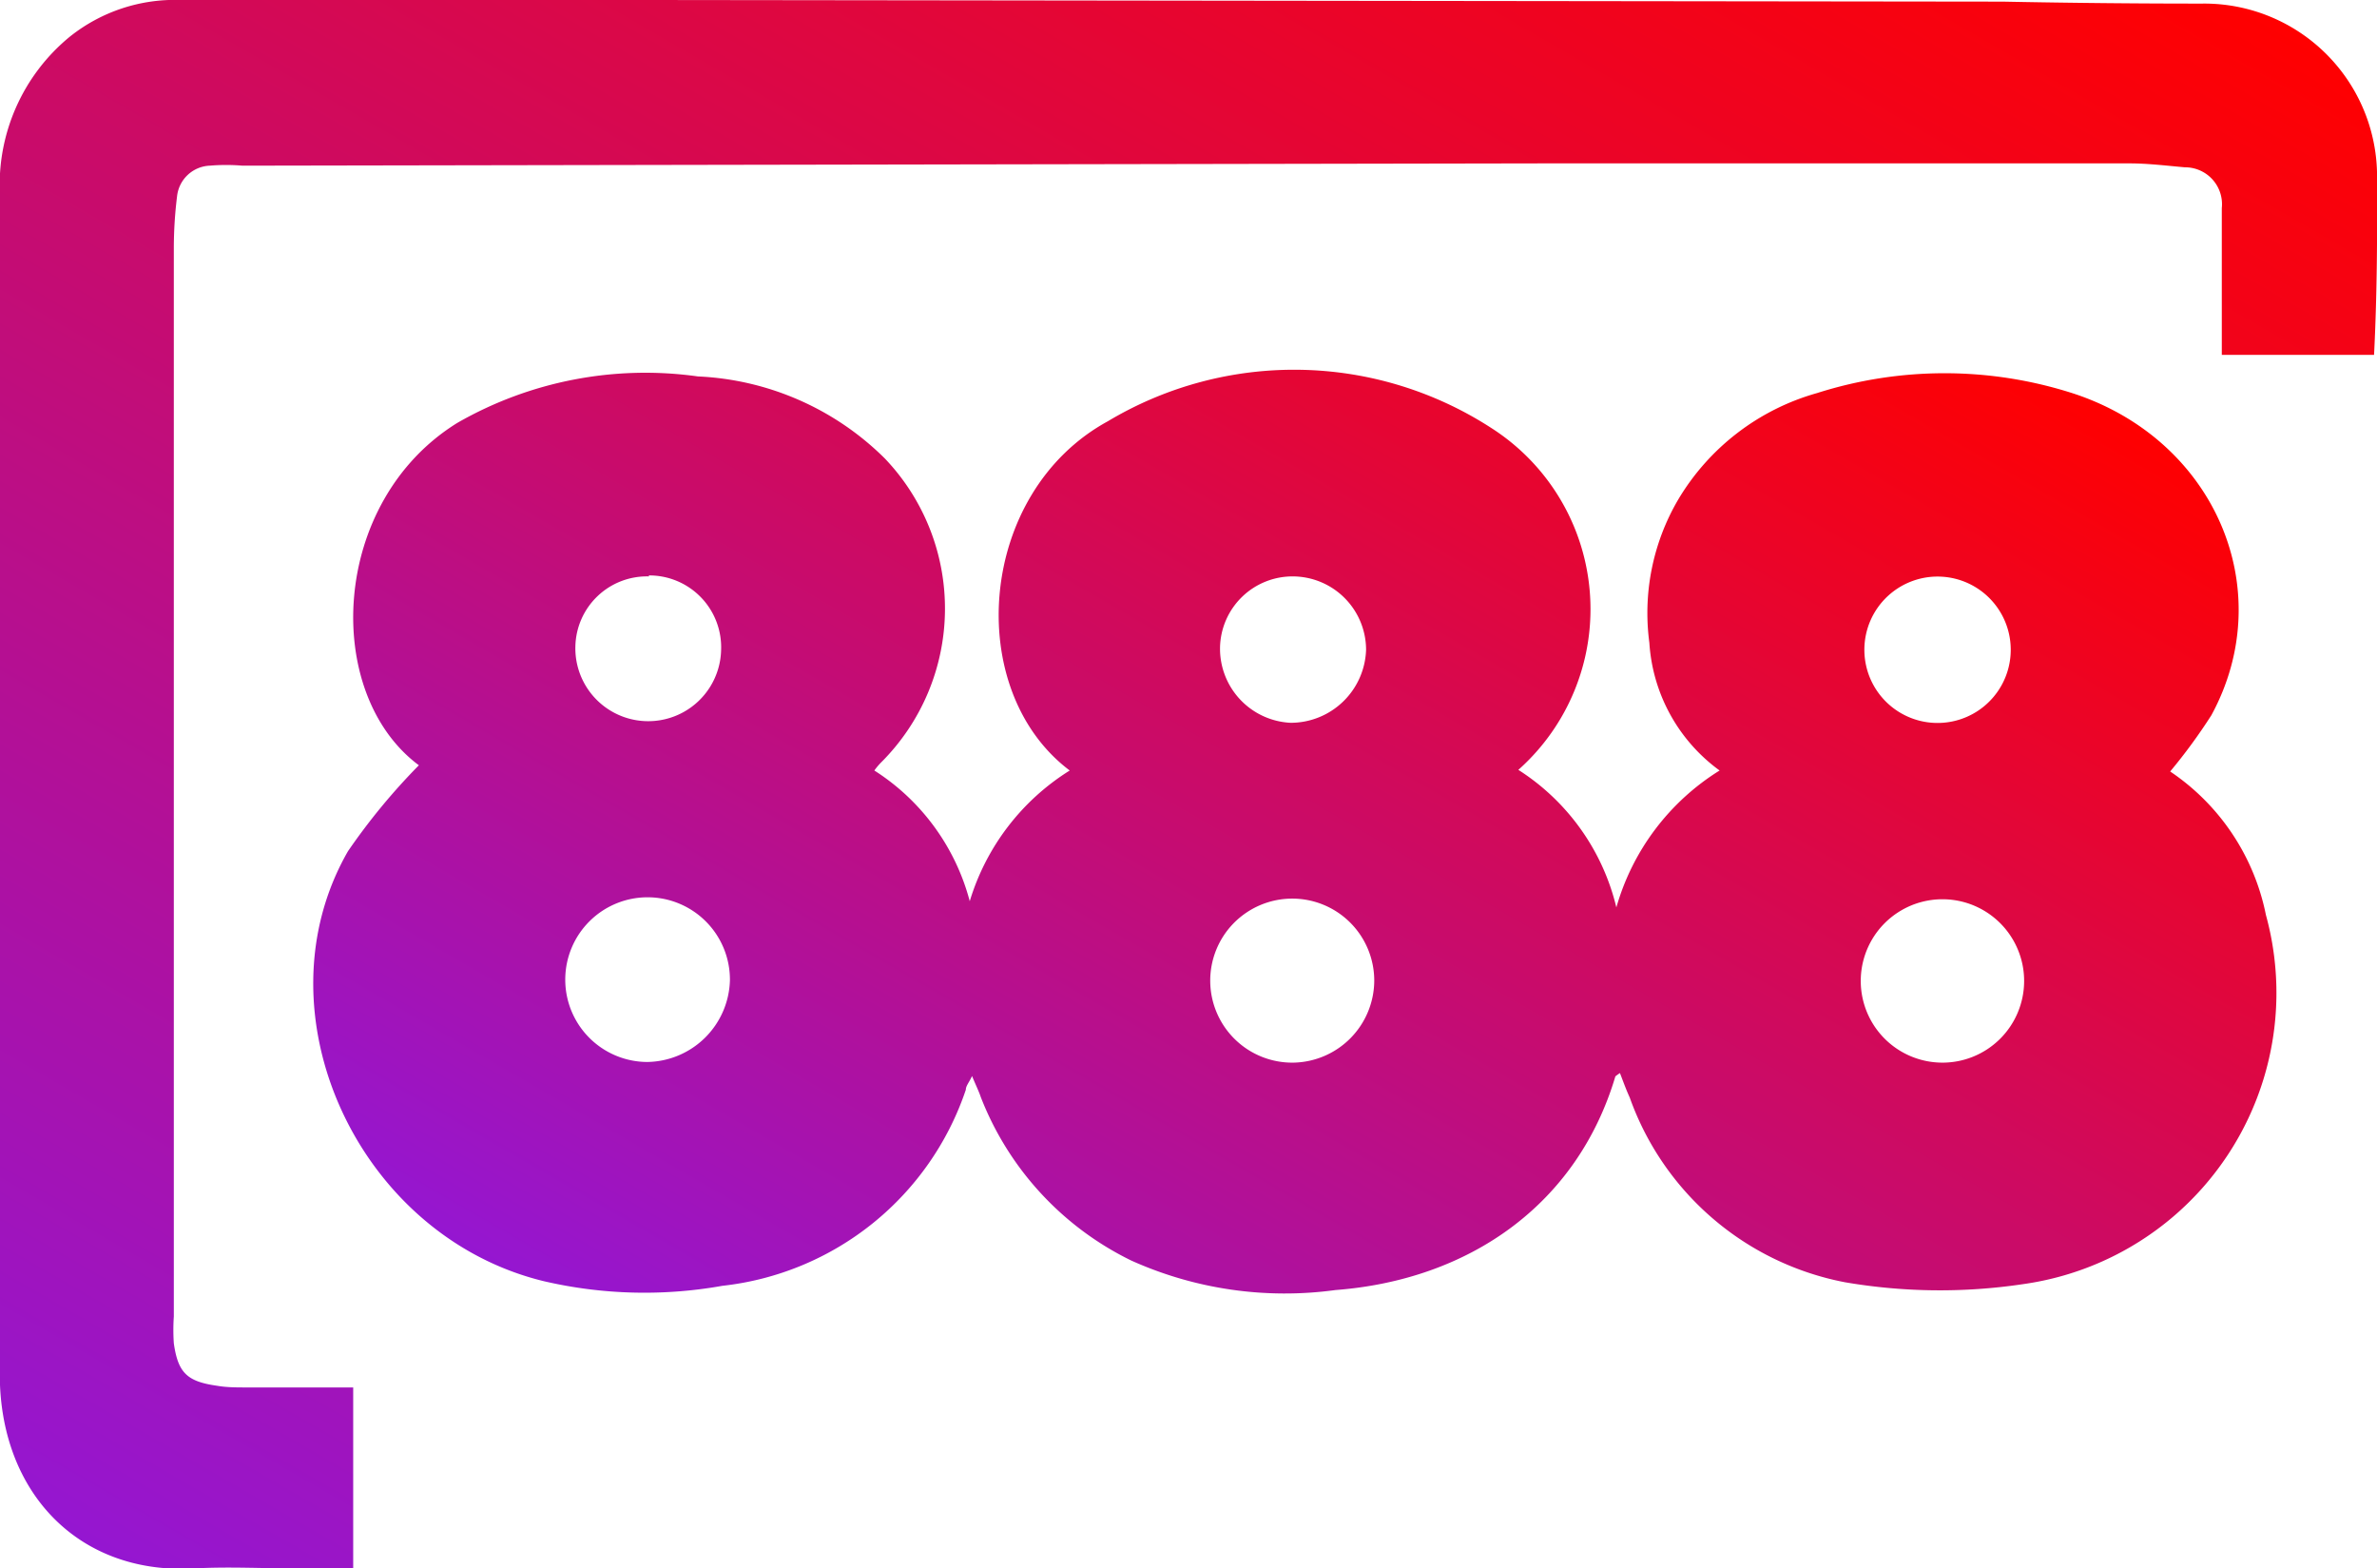
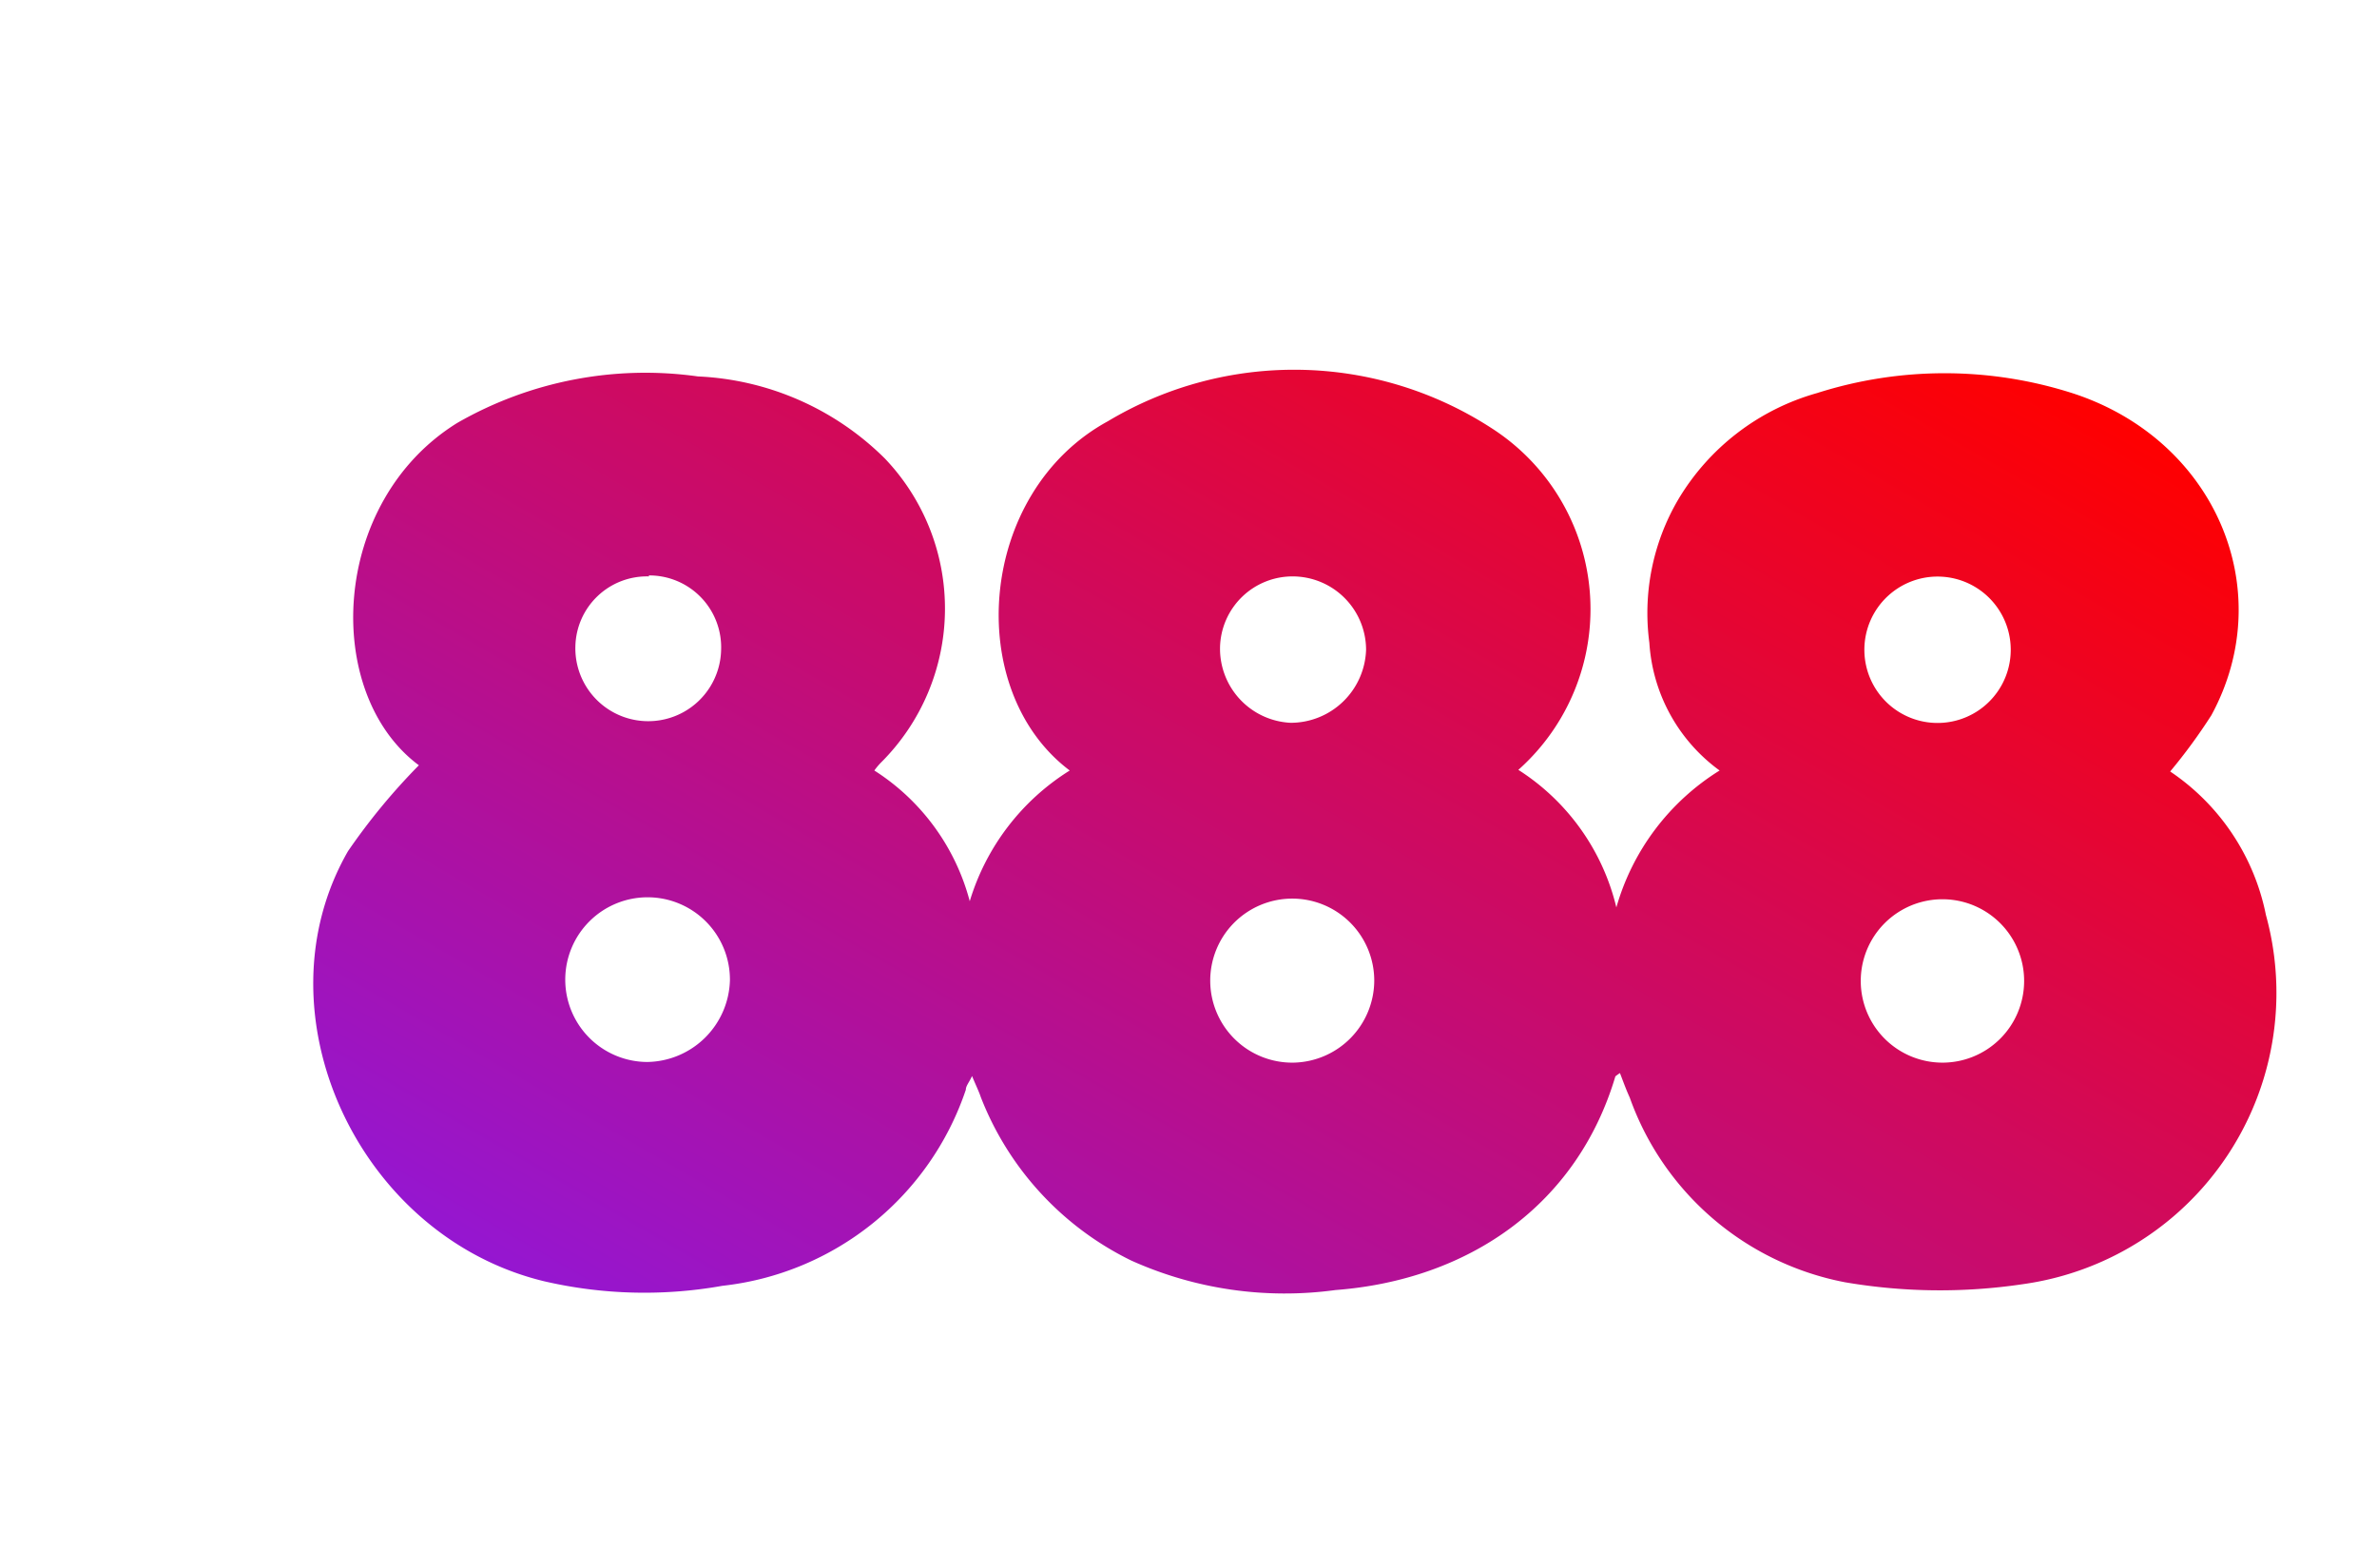
<svg xmlns="http://www.w3.org/2000/svg" xmlns:xlink="http://www.w3.org/1999/xlink" width="72.75" height="48">
  <defs>
    <linearGradient id="a" x1="51.68" x2="27.95" y1="5.05" y2="46.15" gradientUnits="userSpaceOnUse">
      <stop offset="0" stop-color="red" />
      <stop offset="1" stop-color="#9516d1" />
    </linearGradient>
    <linearGradient xlink:href="#a" id="b" x1="47.69" x2="10.72" y1="-12.12" y2="51.91" />
  </defs>
  <path fill="url(#a)" d="M66.42 23.61a17 17 0 0 0 1.26-1.72c2.09-3.84.11-8.45-4.26-9.86a12.85 12.85 0 0 0-7.81 0 7.22 7.22 0 0 0-4.26 3.28 6.86 6.86 0 0 0-.87 4.36 5.24 5.24 0 0 0 2.15 3.91 7.28 7.28 0 0 0-3.16 4.19 6.9 6.9 0 0 0-3-4.21 6.58 6.58 0 0 0-.84-10.47 11.1 11.1 0 0 0-11.72-.2c-4 2.18-4.44 8.23-1.17 10.69a7.15 7.15 0 0 0-3.06 4 6.8 6.8 0 0 0-2.92-4 2 2 0 0 1 .21-.25 6.65 6.65 0 0 0 .11-9.3 8.66 8.66 0 0 0-5.72-2.51A11.56 11.56 0 0 0 14 12.94c-3.9 2.41-4.14 8.28-1.18 10.48a19.3 19.3 0 0 0-2.17 2.63c-2.84 4.94.3 11.78 6 13.16a13.6 13.6 0 0 0 5.46.14 8.89 8.89 0 0 0 7.45-6c0-.12.1-.22.19-.42.12.29.21.47.27.65a9.33 9.33 0 0 0 4.61 5 11.45 11.45 0 0 0 6.24.9c4.09-.31 7.4-2.61 8.57-6.54 0 0 .06-.05.14-.1.1.26.19.51.3.75a8.74 8.74 0 0 0 6.58 5.65 17.2 17.2 0 0 0 5.45.06A9 9 0 0 0 69.35 28a6.93 6.93 0 0 0-2.93-4.39m-46.56-6a2.2 2.2 0 0 1 2.21 2.29 2.23 2.23 0 0 1-4.46-.12 2.19 2.19 0 0 1 2.25-2.14Zm-.05 14.89a2.52 2.52 0 1 1 2.53-2.5 2.57 2.57 0 0 1-2.53 2.5m19.78-14.86a2.25 2.25 0 0 1 2.22 2.24 2.31 2.31 0 0 1-2.31 2.24 2.27 2.27 0 0 1-2.16-2.3 2.22 2.22 0 0 1 2.25-2.18m0 14.88A2.51 2.51 0 1 1 42.06 30a2.52 2.52 0 0 1-2.47 2.52m19.86-14.87a2.24 2.24 0 0 1 0 4.47 2.24 2.24 0 1 1 0-4.47m0 14.87a2.5 2.5 0 0 1-2.5-2.5 2.5 2.5 0 1 1 5 0 2.5 2.5 0 0 1-2.54 2.5Z" />
-   <path fill="url(#b)" d="M72.75 5.55A5.29 5.29 0 0 0 67.39.11q-3 0-6.09-.06L19.94 0H5.53a5.15 5.15 0 0 0-3.39 1.12A5.86 5.86 0 0 0 0 6v35.73C-.15 45.52 2.3 48.2 5.93 48c1.06-.06 2.13 0 3.19 0h1.69v-5.54H7.53c-.29 0-.59 0-.88-.05-.92-.13-1.2-.39-1.33-1.3a6 6 0 0 1 0-.82V7.6a13 13 0 0 1 .1-1.6 1.05 1.05 0 0 1 1-.93 6 6 0 0 1 1 0L47.27 5h17.9c.57 0 1.13.07 1.7.12A1.13 1.13 0 0 1 68 6.37v4.49h4.66c.09-1.8.1-3.55.09-5.31" />
</svg>